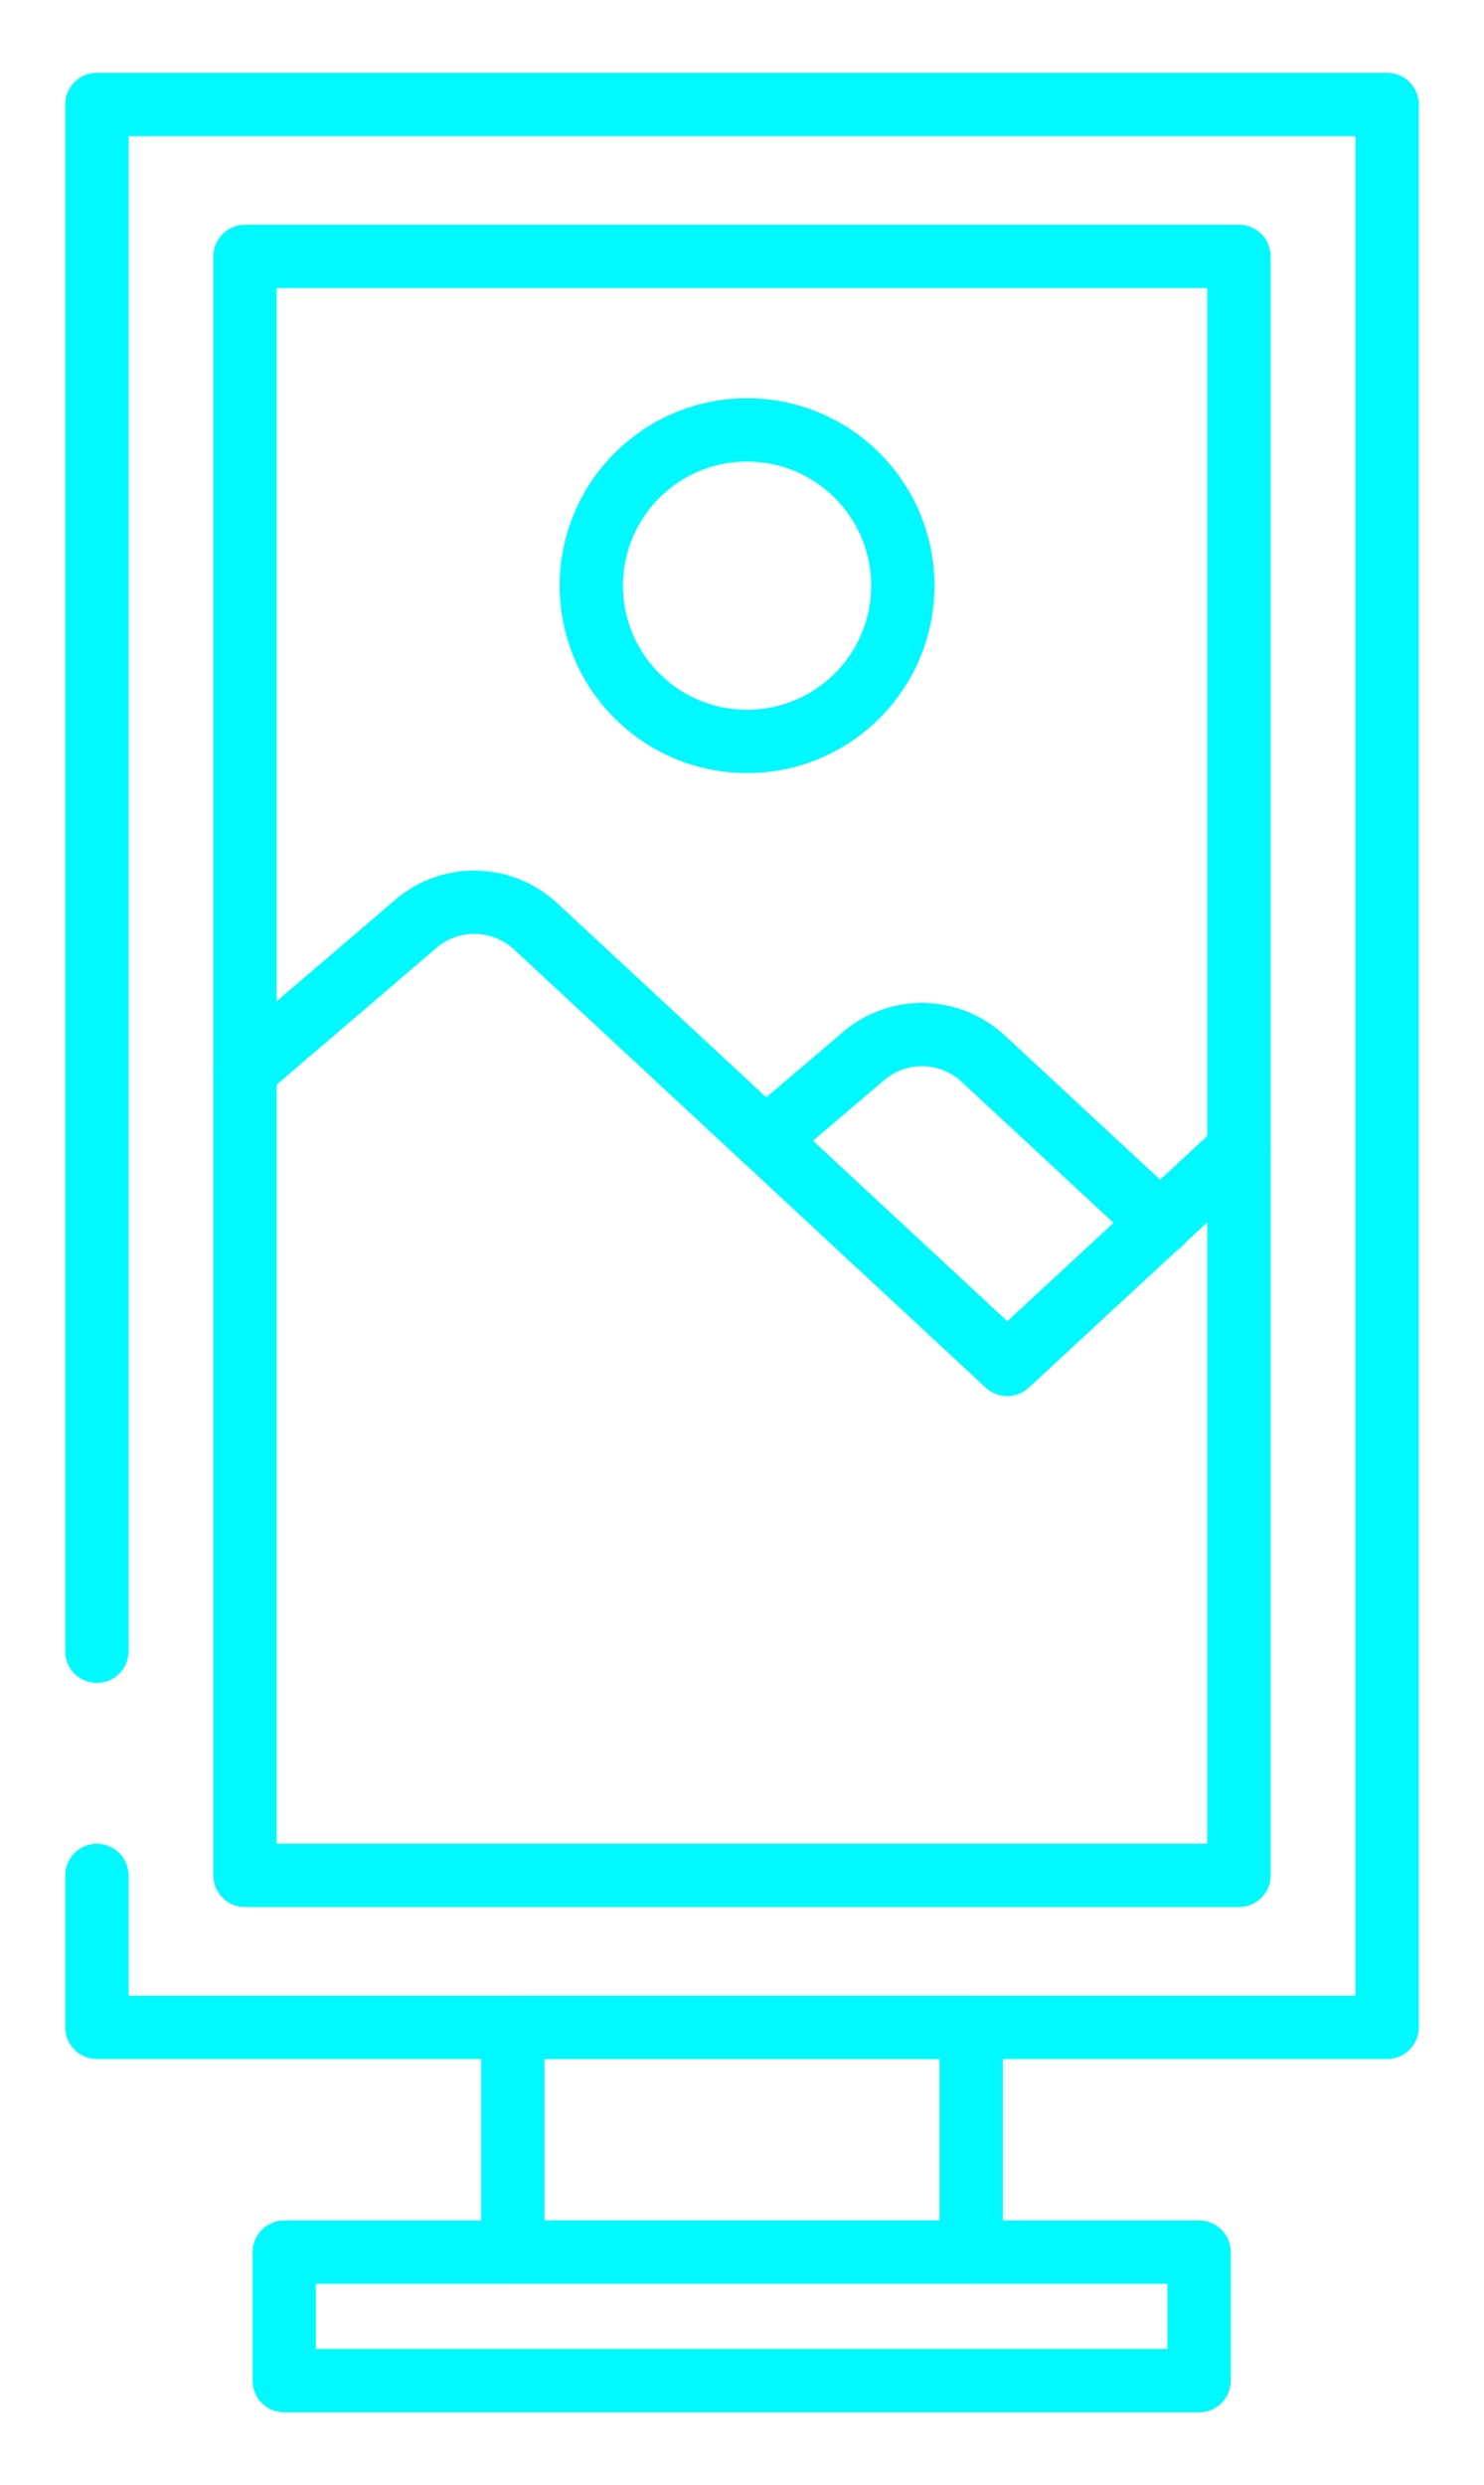
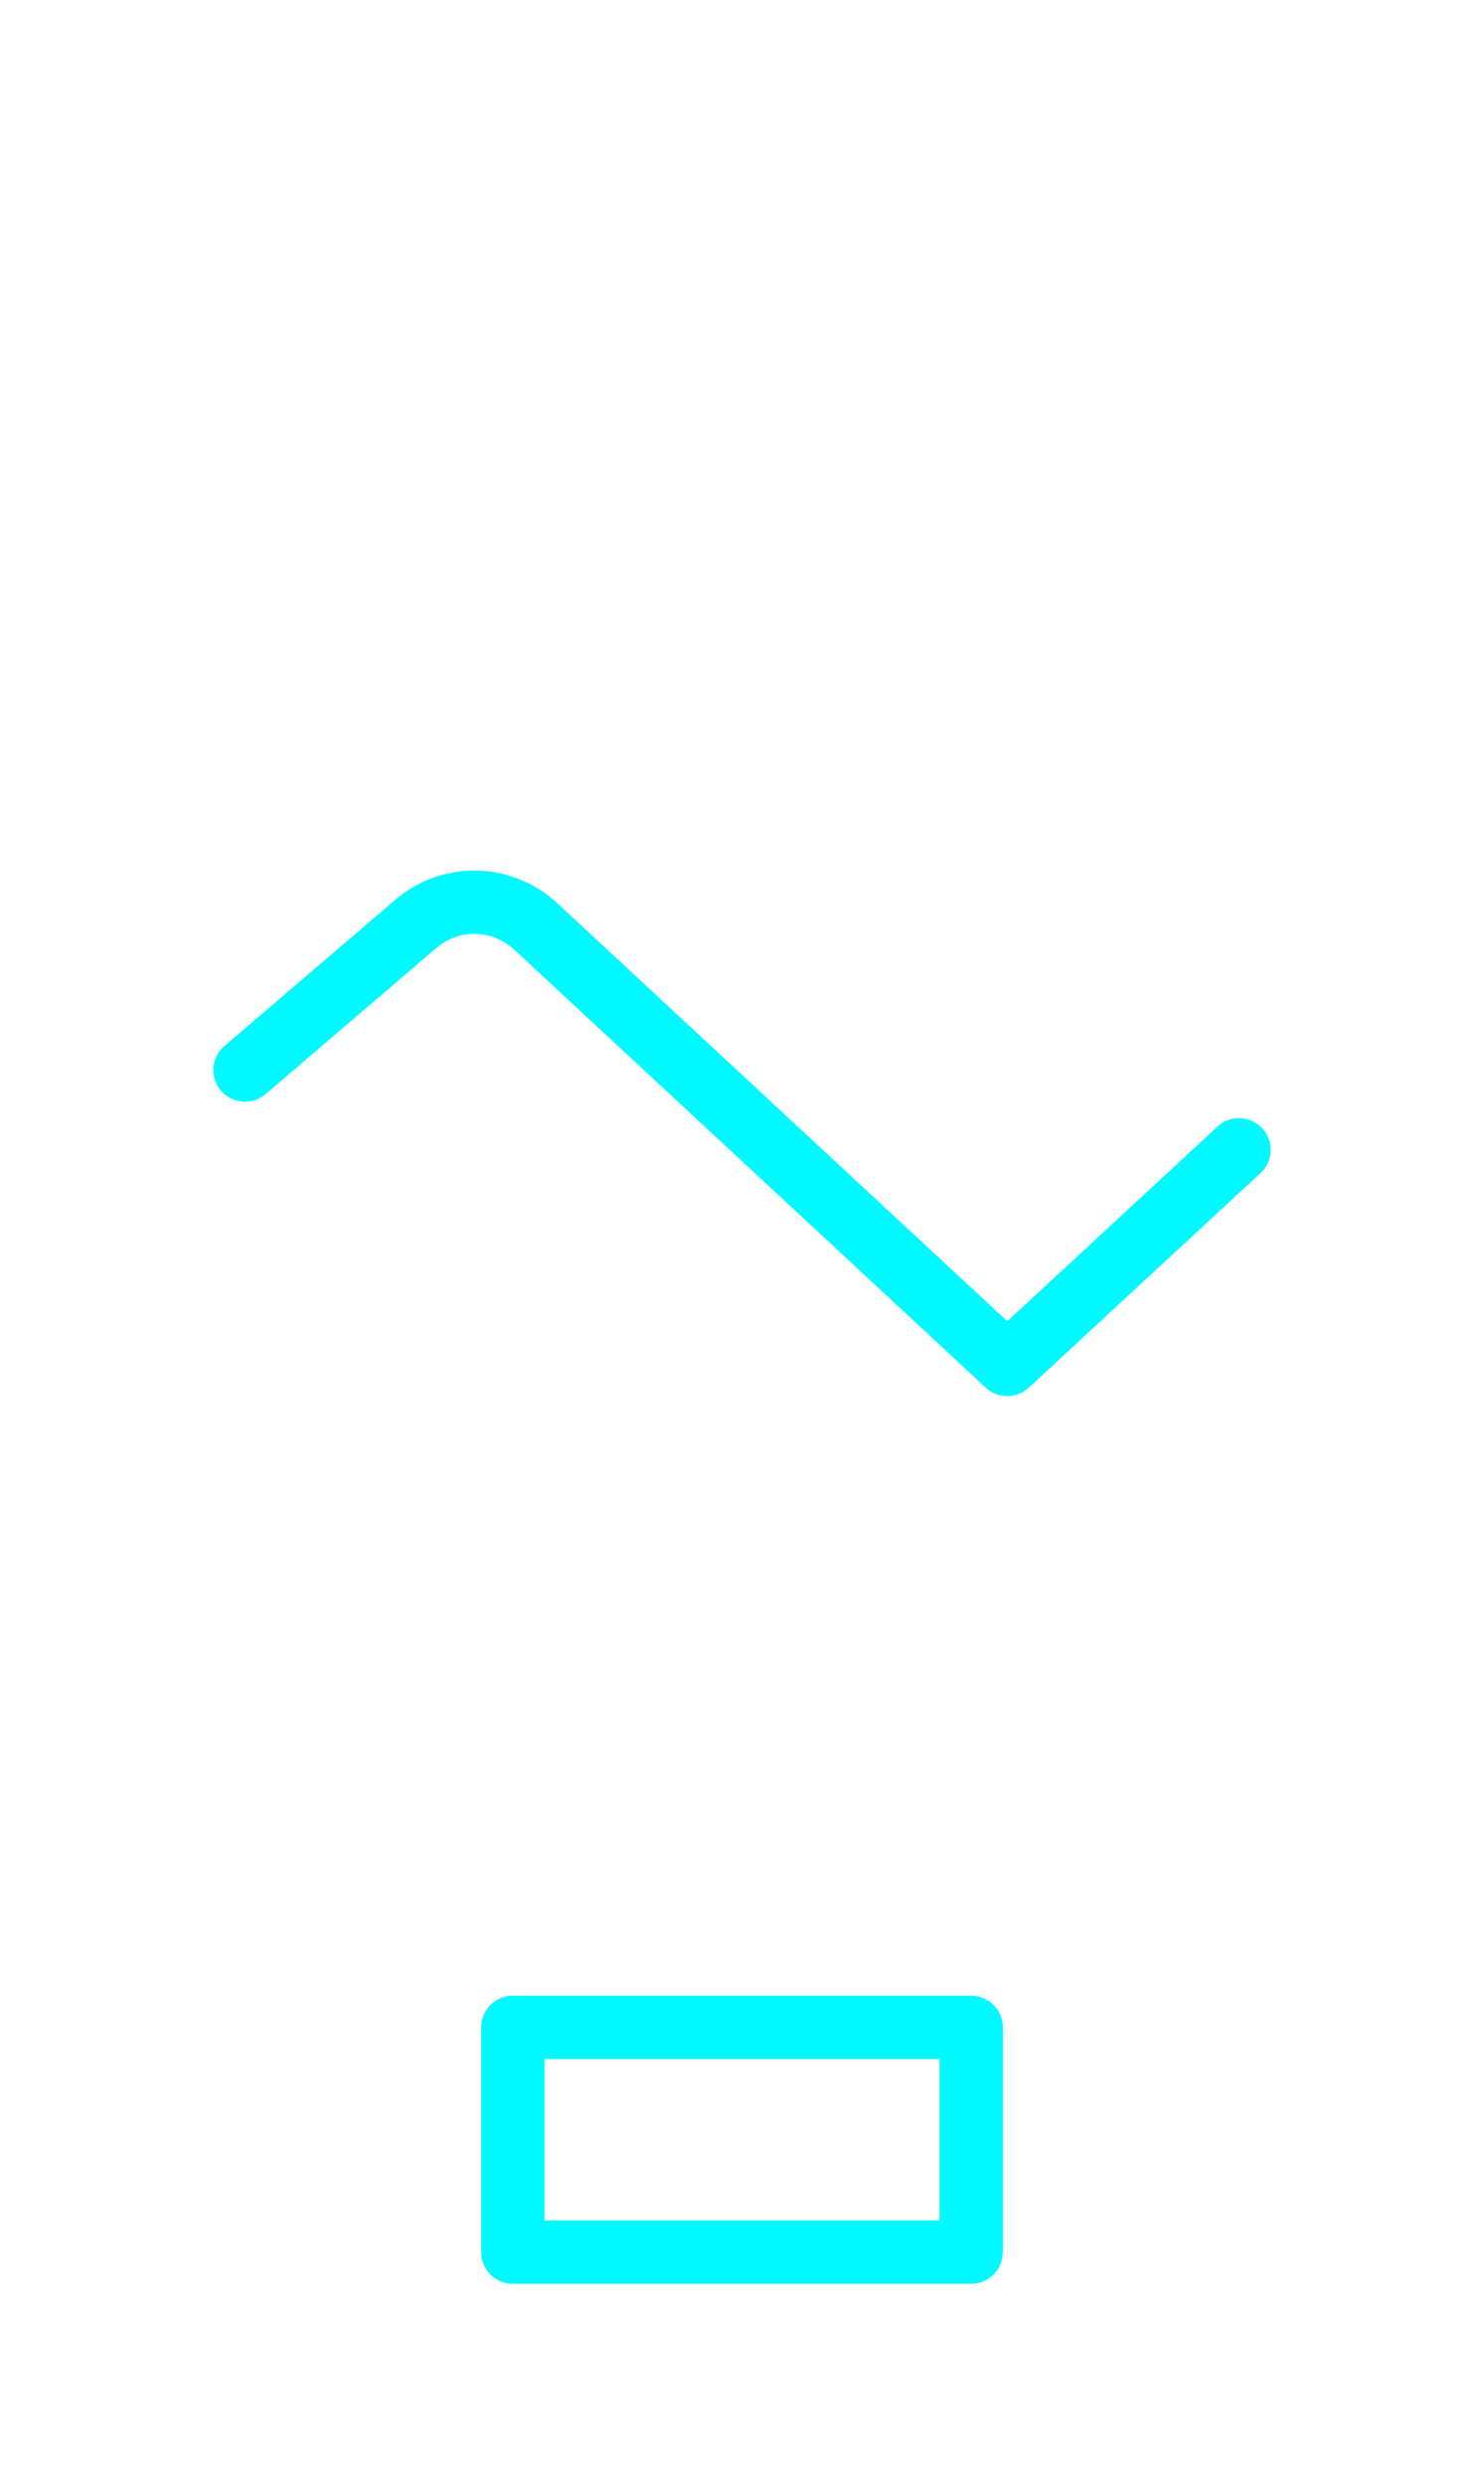
<svg xmlns="http://www.w3.org/2000/svg" version="1.1" id="Livello_1" x="0px" y="0px" width="234.4px" height="392.5px" viewBox="0 0 234.4 392.5" style="enable-background:new 0 0 234.4 392.5;" xml:space="preserve">
  <style type="text/css">
	.st0{fill:none;stroke:#00F8FF;stroke-width:10;stroke-linecap:round;stroke-linejoin:round;stroke-miterlimit:10;}
</style>
  <g>
-     <polyline class="st0" points="15.3,260.8 15.3,16.5 219.1,16.5 219.1,320.2 15.3,320.2 15.3,296.2  " />
-     <rect x="44.9" y="355.7" class="st0" width="144.5" height="20.3" />
    <rect x="81" y="320.2" class="st0" width="72.4" height="35.5" />
    <g>
-       <circle class="st0" cx="118" cy="92.5" r="24.6" />
      <path class="st0" d="M38.7,169l27-23.1c5.5-4.7,13.6-4.5,18.9,0.4l74.5,69.2l36.6-33.9" />
-       <path class="st0" d="M120.9,180l15.5-13.2c5.5-4.7,13.6-4.5,18.9,0.4l28,26" />
    </g>
-     <rect x="38.7" y="40.5" class="st0" width="157" height="255.7" />
  </g>
</svg>